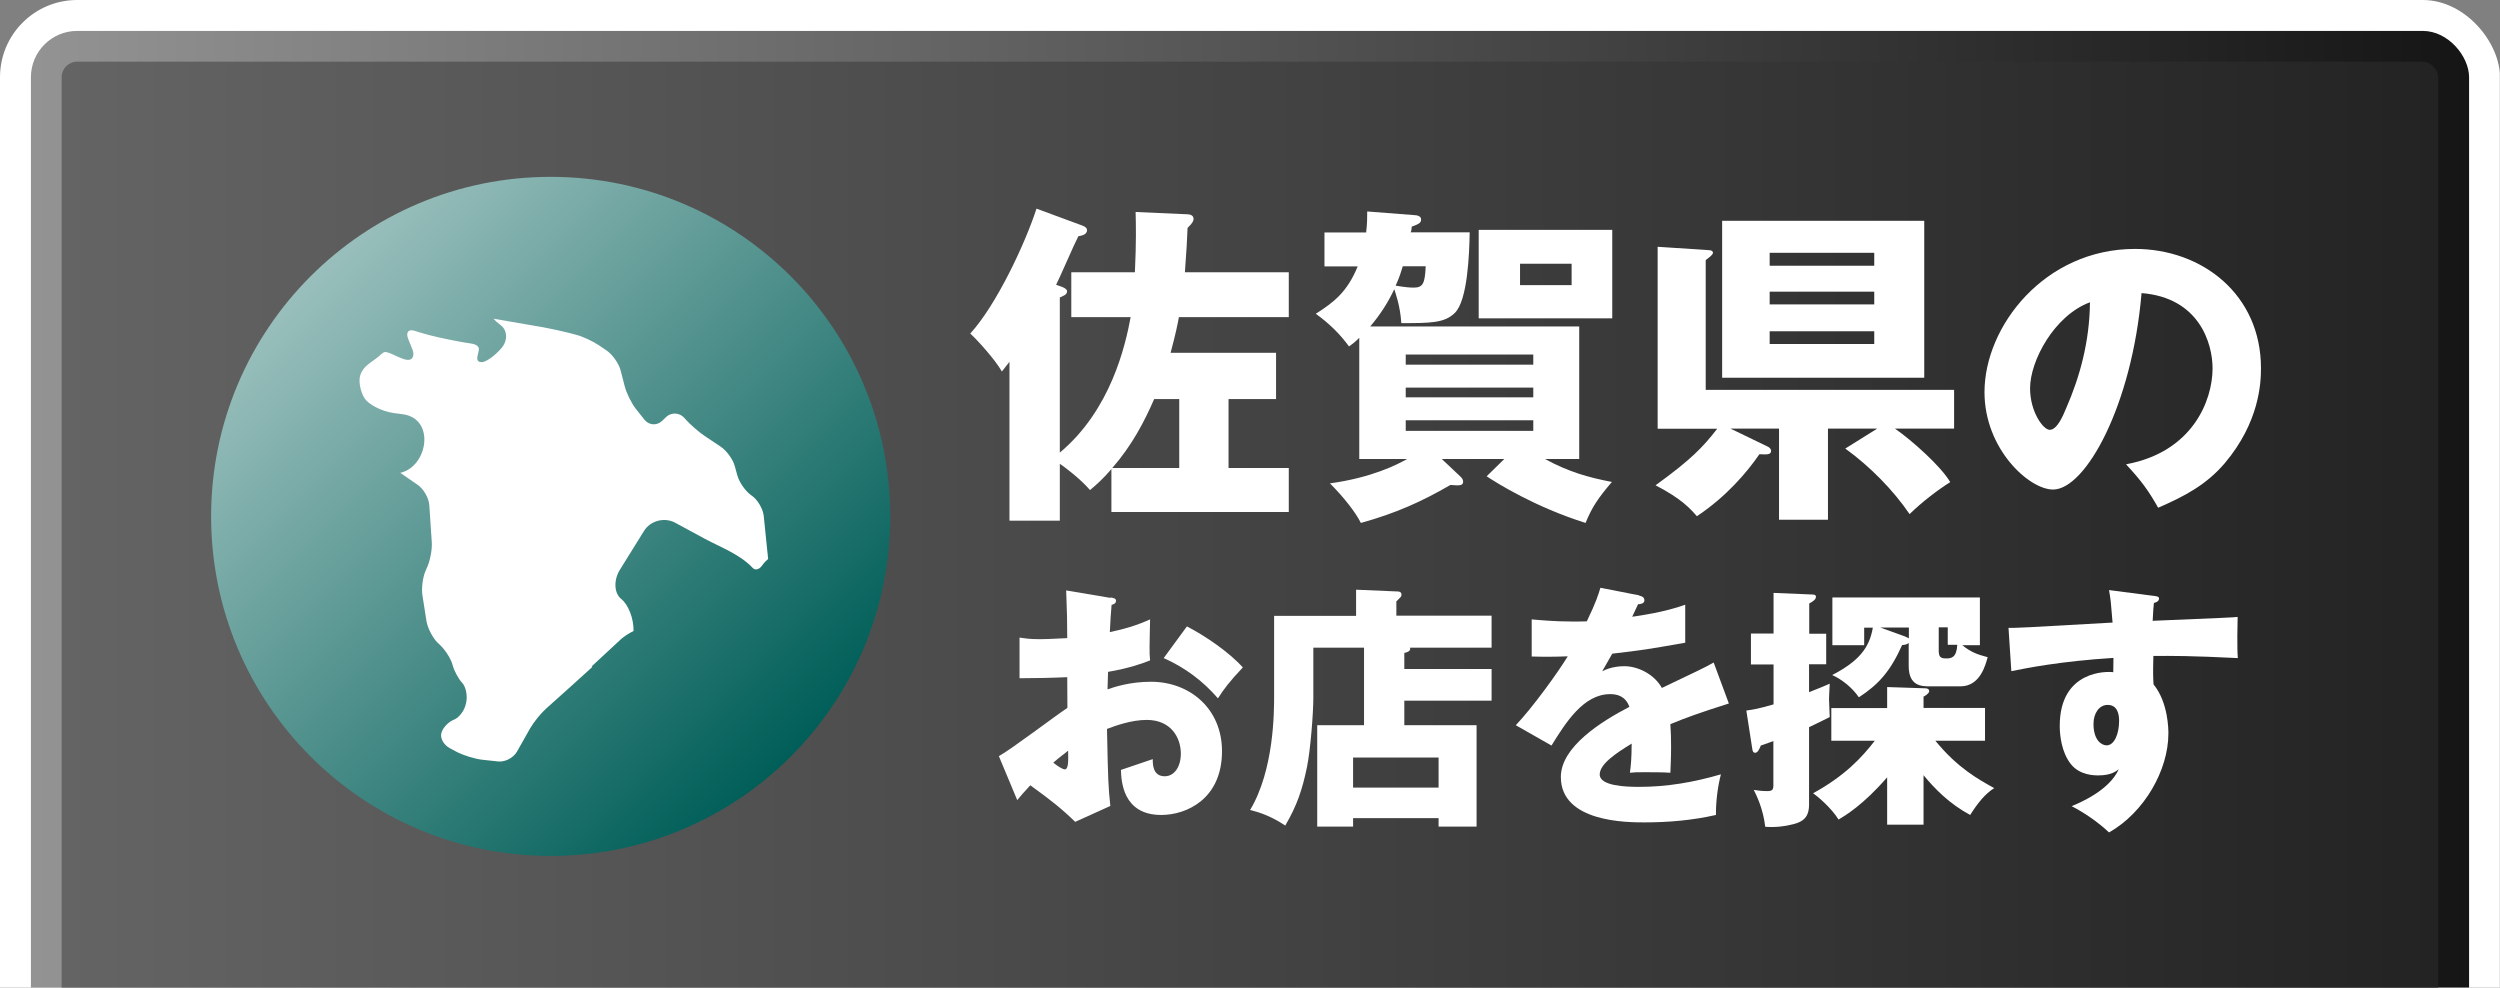
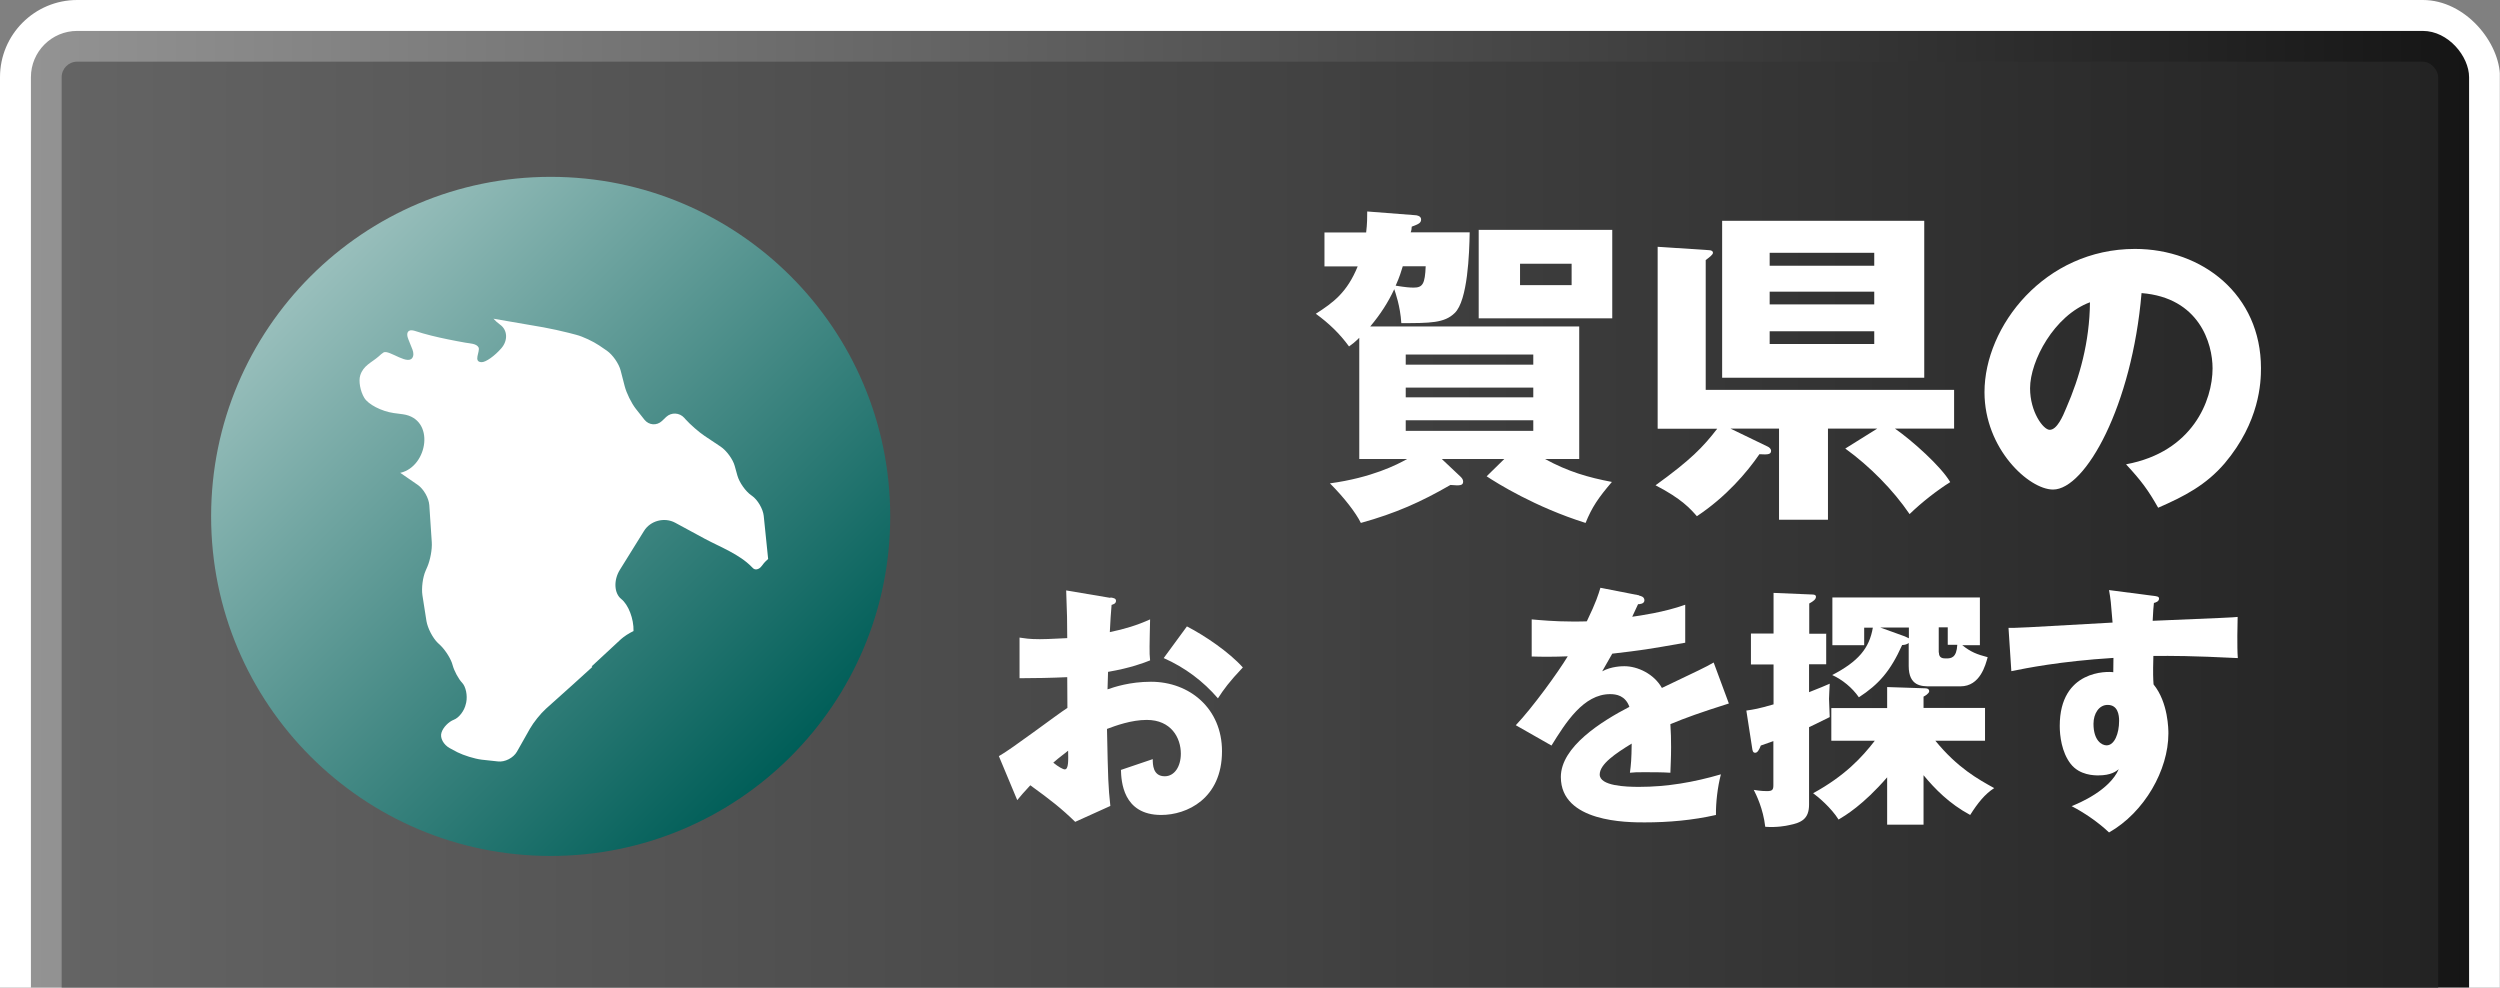
<svg xmlns="http://www.w3.org/2000/svg" width="141.51" height="55.9" viewBox="0 0 141.51 55.9">
  <rect x="0" y="0" width="141.51" height="55.9" fill="#808080" stroke="none" />
  <defs>
    <style>.h{fill:url(#e);}.i{fill:url(#g);}.j{fill:url(#f);}.k{fill:none;}.l{fill:#fff;}.m{clip-path:url(#d);}</style>
    <clipPath id="d">
      <rect class="k" x="42.8" y="-42.8" width="55.9" height="141.51" transform="translate(98.7 -42.8) rotate(90)" />
    </clipPath>
    <linearGradient id="e" x1="156.12" y1="-217.74" x2="156.12" y2="-355.75" gradientTransform="translate(357.5 -110.33) rotate(90) scale(1 -1)" gradientUnits="userSpaceOnUse">
      <stop offset="0" stop-color="#151515" />
      <stop offset="1" stop-color="#939393" />
    </linearGradient>
    <linearGradient id="f" x1="156.12" y1="-219.48" x2="156.12" y2="-354" gradientTransform="translate(357.5 -110.33) rotate(90) scale(1 -1)" gradientUnits="userSpaceOnUse">
      <stop offset="0" stop-color="#232323" />
      <stop offset="1" stop-color="#646464" />
    </linearGradient>
    <linearGradient id="g" x1="125.97" y1="-339.91" x2="153.14" y2="-312.74" gradientTransform="translate(357.5 -110.33) rotate(90) scale(1 -1)" gradientUnits="userSpaceOnUse">
      <stop offset="0" stop-color="#99bfbc" />
      <stop offset="1" stop-color="#005e58" />
    </linearGradient>
  </defs>
  <g id="a" />
  <g id="b">
    <g id="c">
      <g class="m">
        <g>
          <g>
            <rect class="l" x="0" y="0" width="141.51" height="91.59" rx="4.37" ry="4.37" />
            <rect class="h" x="1.75" y="1.75" width="138.01" height="88.09" rx="2.62" ry="2.62" />
            <rect class="j" x="3.49" y="3.49" width="134.52" height="84.6" rx=".88" ry=".88" />
          </g>
          <g>
-             <path class="l" d="M60.64,17.95v-2.54h3.6c.08-1.73,.06-2.68,.04-3.41l2.94,.13c.11,0,.34,.04,.34,.26,0,.13-.08,.26-.34,.51-.02,.58-.06,1.32-.15,2.51h5.88v2.54h-6.22c-.06,.34-.17,.9-.47,2.02h5.97v2.62h-2.69v3.9h3.41v2.49h-10.04v-2.43c-.43,.51-.83,.87-1.21,1.19-.55-.64-1.43-1.3-1.71-1.49v3.22h-2.85v-8.99c-.21,.26-.28,.36-.43,.55-.38-.68-1.43-1.83-1.79-2.15,1.47-1.6,3.11-5.09,3.75-7.07l2.6,.96c.15,.06,.26,.13,.26,.26,0,.28-.38,.32-.49,.34-.23,.43-1.06,2.37-1.26,2.75l.36,.13c.11,.04,.26,.13,.26,.23,0,.19-.15,.24-.41,.36v8.78c2.9-2.43,3.71-6.07,4.01-7.67h-3.35Zm4.69,4.64c-.55,1.26-1.24,2.6-2.37,3.9h3.79v-3.9h-1.41Z" />
            <path class="l" d="M83.19,13.16c-.02,1.17-.11,3.86-.85,4.56-.58,.57-1.39,.57-3.02,.57-.06-.98-.34-1.73-.4-1.92-.36,.77-.79,1.43-1.36,2.11h11.83v7.5h-1.94c1.32,.72,2.43,1.04,3.79,1.3-.77,.9-1.13,1.43-1.49,2.32-2.86-.9-5.03-2.26-5.6-2.64l1-.98h-3.54l1.06,1c.06,.06,.15,.15,.15,.28,0,.24-.21,.23-.72,.19-1.66,.96-3.09,1.6-5.07,2.15-.28-.57-.94-1.43-1.75-2.24,2.36-.32,3.81-1.06,4.37-1.38h-2.71v-6.86c-.26,.26-.4,.36-.58,.49-.53-.73-1.15-1.32-1.88-1.85,1-.64,1.77-1.21,2.37-2.68h-1.88v-1.92h2.36c.06-.51,.06-.85,.06-1.19l2.71,.21c.09,0,.34,.04,.34,.24s-.13,.26-.53,.41c0,.09-.02,.23-.06,.32h3.34Zm-3.79,1.92c-.08,.26-.17,.58-.4,1.09,.56,.09,.79,.11,1.02,.11,.51,0,.64-.21,.68-1.21h-1.3Zm.17,5.56h7.22v-.57h-7.22v.57Zm7.22,1.3h-7.22v.55h7.22v-.55Zm0,1.85h-7.22v.6h7.22v-.6Zm4.47-10.78v5.01h-7.56v-5.01h7.56Zm-5.22,1.92v1.21h2.92v-1.21h-2.92Z" />
            <path class="l" d="M93.83,24.26V13.97l2.9,.19c.11,0,.23,.04,.23,.15s-.21,.26-.41,.41v7.35h14.06v2.19h-3.35c.98,.68,2.62,2.15,3.13,3.03-.75,.47-1.62,1.15-2.3,1.81-.94-1.38-2.26-2.71-3.64-3.71l1.81-1.13h-2.79v5.16h-2.77v-5.16h-2.75l2.11,1.02c.09,.04,.19,.13,.19,.24,0,.23-.25,.21-.66,.19-.7,1.02-1.88,2.41-3.54,3.51-.36-.41-.85-.98-2.34-1.75,1.98-1.43,2.68-2.15,3.49-3.2h-3.35Zm15.09-11.76v8.88h-11.44V12.5h11.44Zm-2.83,2.54v-.73h-5.92v.73h5.92Zm-5.92,1.47v.72h5.92v-.72h-5.92Zm0,2.24v.72h5.92v-.72h-5.92Z" />
            <path class="l" d="M120.35,26.28c3.77-.7,4.89-3.62,4.89-5.43,0-1.41-.75-4-4.02-4.26-.54,6.37-3.17,11.12-5.01,11.12-1.36,0-3.88-2.3-3.88-5.51,0-3.74,3.41-8.11,8.52-8.11,3.81,0,7.13,2.59,7.13,6.75,0,.8-.07,3.03-2.05,5.38-1.06,1.24-2.3,1.88-3.77,2.52-.57-1.01-.96-1.53-1.81-2.45Zm-5.44-4.3c0,1.34,.75,2.35,1.11,2.35,.42,0,.75-.78,.94-1.24,.75-1.72,1.32-3.72,1.34-5.98-2.02,.75-3.39,3.31-3.39,4.87Z" />
            <path class="l" d="M62.87,33.82c.19,.03,.3,.06,.3,.19,0,.16-.16,.2-.25,.23-.04,.43-.07,.94-.1,1.54,.83-.17,1.55-.39,2.28-.72-.01,.54-.03,1.2-.03,1.54,0,.39,0,.49,.03,.78-.35,.14-1.1,.43-2.38,.65,0,.16-.03,.86-.03,.99,.38-.13,1.26-.43,2.46-.43,2.19,0,4.02,1.52,4.02,3.93,0,2.7-2,3.61-3.44,3.61-2.19,0-2.26-1.94-2.28-2.55,.3-.1,1.61-.54,1.8-.61,0,.29,0,.97,.68,.97,.55,0,.91-.55,.91-1.28,0-.9-.55-1.91-1.93-1.91-.88,0-1.77,.33-2.25,.51,.06,2.9,.07,3.23,.19,4.36l-1.99,.9c-.77-.75-1.38-1.23-2.54-2.07-.36,.39-.54,.59-.74,.84l-1.04-2.49c.67-.36,3.3-2.36,3.88-2.73,0-.51,0-.62-.01-1.74-.85,.04-1.87,.06-2.7,.06v-2.3c.29,.04,.52,.09,1.15,.09,.56,0,1.38-.06,1.55-.06,0-1.09-.01-1.25-.06-2.7l2.49,.42Zm-3.25,9.35c.28,.23,.55,.38,.65,.38,.22,0,.2-.51,.19-1.06-.17,.15-.48,.36-.84,.68Zm7.57-7.71c1.01,.52,2.38,1.45,3.16,2.32-.77,.81-1.09,1.25-1.41,1.75-.83-.97-1.87-1.75-3.07-2.28l1.32-1.8Z" />
-             <path class="l" d="M84.43,37.88v1.78h-4.94v1.39h4.09v5.74h-2.15v-.48h-4.84v.48h-2.03v-5.74h2.65v-4.39h-2.87v2.86c0,.83-.16,2.93-.36,3.9-.26,1.26-.56,2.17-1.23,3.31-.3-.2-1-.65-1.99-.88,1.36-2.26,1.36-5.58,1.36-6.45v-4.54h4.64v-1.48l2.35,.1c.07,0,.22,.01,.22,.19,0,.07-.04,.13-.09,.17-.1,.1-.13,.14-.2,.2v.81h5.39v1.81h-4.61c.01,.12,.01,.22-.33,.3v.91h4.94Zm-7.84,6.7h4.84v-1.7h-4.84v1.7Z" />
            <path class="l" d="M92.79,33.72c.09,.01,.29,.06,.29,.26s-.26,.22-.36,.22l-.33,.71c.42-.06,1.8-.25,3-.68v2.15c-2.16,.38-2.42,.42-4.13,.62-.17,.3-.2,.36-.57,1,.52-.29,1.15-.29,1.26-.29,.74,0,1.67,.43,2.12,1.23,2.15-1.03,2.39-1.13,2.93-1.44l.86,2.32c-1.61,.51-2.45,.81-3.31,1.17,.03,.42,.04,.87,.04,1.3,0,.65-.03,1.06-.04,1.45-.46-.03-.99-.03-1.45-.03s-.55,0-.84,.03c.06-.46,.09-.75,.1-1.65-.9,.55-1.81,1.16-1.81,1.75,0,.65,1.48,.7,2.22,.7,1.59,0,3.1-.26,4.64-.71-.19,.72-.29,1.61-.28,2.3-1.32,.3-2.68,.42-4.04,.42-.97,0-4.74,0-4.74-2.57,0-1.71,2.3-3.15,3.88-3.97-.23-.64-.74-.72-1.09-.72-1.51,0-2.52,1.62-3.32,2.91l-2.02-1.15c.96-1.01,2.41-3.02,2.94-3.9-.78,.03-1.42,.03-2.04,.01v-2.1c.46,.04,1.3,.12,2.29,.12,.42,0,.59,0,.83-.01,.54-1.12,.65-1.51,.77-1.9l2.2,.43Z" />
            <path class="l" d="M103.37,35.85v1.75h-.97v1.58c.64-.25,.87-.35,1.17-.48-.01,.23-.04,.71-.04,.86,0,.17,.04,.88,.04,1.03-.75,.38-.93,.45-1.17,.57v4.38c0,.81-.42,1.03-1.15,1.17-.12,.03-.68,.14-1.33,.09-.12-1.04-.51-1.81-.65-2.09,.42,.07,.64,.07,.75,.07,.32,0,.36-.09,.36-.35v-2.48c-.19,.07-.29,.1-.71,.25-.1,.25-.19,.41-.32,.41s-.15-.12-.17-.26l-.33-2.13c.42-.06,.68-.1,1.54-.35v-2.26h-1.28v-1.75h1.28v-2.3l2.15,.09c.12,0,.25,.01,.25,.13,0,.14-.14,.25-.38,.38v1.71h.97Zm.29,6.09v-1.86h3.16v-1.19l2.13,.07c.09,0,.25,.01,.25,.17,0,.12-.26,.28-.32,.3v.64h3.48v1.86h-2.81c1.26,1.54,2.41,2.17,3.33,2.68-.52,.33-.93,.84-1.36,1.52-1.19-.64-2-1.48-2.64-2.25v2.8h-2.06v-2.68c-1.36,1.57-2.38,2.17-2.75,2.39-.42-.67-1.16-1.29-1.44-1.49,1.81-.99,2.77-2.04,3.49-2.97h-2.46Zm4.39-5.55c-.12,.1-.28,.12-.38,.12-.67,1.49-1.33,2.23-2.45,2.96-.38-.55-.94-1-1.51-1.26,1.48-.77,2.1-1.51,2.3-2.68h-.49v.99h-1.8v-2.7h8.35v2.7h-1c.49,.39,.83,.52,1.44,.68-.12,.43-.42,1.65-1.54,1.65h-1.73c-.45,0-1.2,0-1.2-1.15v-1.3Zm0-.87h-1.62l1.33,.48c.07,.03,.22,.09,.29,.13v-.61Zm1.7,1.42c0,.33,.25,.33,.42,.33,.28,0,.58-.04,.62-.77h-.54v-.99h-.51v1.42Z" />
            <path class="l" d="M121.85,33.72c.23,.03,.36,.04,.36,.16,0,.16-.17,.22-.29,.25-.03,.26-.04,.43-.07,1.01,4.09-.17,4.54-.19,4.81-.22-.01,.3-.04,1.74,.01,2.33-2.62-.13-3.73-.13-4.78-.12-.03,1.04-.01,1.3,.01,1.61,.84,1.03,.84,2.58,.84,2.78,0,2.06-1.35,4.46-3.36,5.6-.62-.59-1.42-1.13-2.12-1.49,.44-.17,2.15-.9,2.67-2.09-.15,.12-.44,.35-1.15,.35-.23,0-1.06,0-1.57-.65-.52-.67-.62-1.61-.62-2.15,0-3.19,2.73-3.09,3.03-3.04,.01-.46,.01-.59,.01-.81-3.03,.19-4.93,.58-5.78,.75l-.16-2.45c.33,.01,.88-.01,5.89-.3-.1-1.22-.1-1.26-.2-1.84l2.46,.32Zm-3.35,7.25c0,.96,.48,1.22,.74,1.22,.45,0,.71-.67,.71-1.39,0-.33-.07-.9-.65-.9-.48,0-.8,.48-.8,1.07Z" />
          </g>
          <g>
            <circle class="i" cx="31.17" cy="29.23" r="19.22" />
            <path class="l" d="M33.53,37.75c-.29,.27-.78,.71-1.08,.98l-1.55,1.39c-.3,.27-.7,.77-.9,1.12l-.74,1.31c-.2,.35-.68,.6-1.08,.55l-.92-.1c-.4-.05-1.01-.24-1.37-.42l-.43-.23c-.35-.19-.57-.58-.47-.88,.09-.3,.41-.62,.7-.73s.6-.51,.68-.9l.02-.08c.08-.39-.02-.89-.23-1.11-.21-.22-.45-.67-.54-1-.08-.33-.39-.82-.67-1.1l-.17-.16c-.29-.28-.57-.83-.64-1.23l-.23-1.47c-.06-.4,.02-1.02,.18-1.38l.1-.23c.16-.37,.28-.99,.25-1.39l-.14-2.1c-.03-.4-.32-.91-.65-1.14l-1-.69h.03c1.54-.37,1.97-3.05,.13-3.31l-.53-.07c-.69-.1-1.44-.49-1.66-.86-.23-.38-.33-.95-.23-1.27,.18-.57,.64-.72,1.05-1.08,.09-.08,.17-.16,.27-.22,.32-.18,1.47,.84,1.67,.22,.05-.16-.01-.34-.08-.5l-.18-.45c-.07-.17-.12-.39,.03-.49,.1-.06,.22-.03,.33,0,.61,.2,1.24,.35,1.88,.48,.33,.07,.67,.13,1,.19,.21,.04,.62,.04,.73,.27,.1,.22-.33,.83,.18,.83,.23,0,.73-.35,1.11-.79s.35-1.03-.07-1.33c-.14-.1-.26-.21-.38-.34l2.84,.49c.39,.07,1.03,.21,1.42,.31l.42,.11c.39,.1,.97,.38,1.3,.6l.44,.3c.33,.23,.68,.73,.78,1.12l.23,.89c.1,.39,.38,.96,.63,1.28l.49,.62c.25,.31,.69,.35,.99,.07l.24-.23c.29-.27,.75-.25,1.02,.05l.07,.08c.27,.3,.76,.73,1.09,.95l.9,.6c.33,.22,.7,.72,.8,1.1l.15,.54c.11,.39,.46,.89,.79,1.12l.03,.02c.33,.23,.63,.75,.67,1.14l.25,2.44c-.11,.1-.22,.2-.31,.33-.06,.07-.11,.15-.19,.2-.08,.05-.18,.08-.26,.05-.07-.02-.12-.08-.17-.13-.7-.72-1.77-1.12-2.65-1.59l-1.68-.91c-.61-.33-1.41-.12-1.77,.47l-1.36,2.19c-.37,.59-.33,1.34,.08,1.66,.4,.32,.71,1.12,.69,1.81-.27,.13-.53,.3-.71,.46l-1.66,1.54Z" />
          </g>
        </g>
      </g>
    </g>
  </g>
</svg>